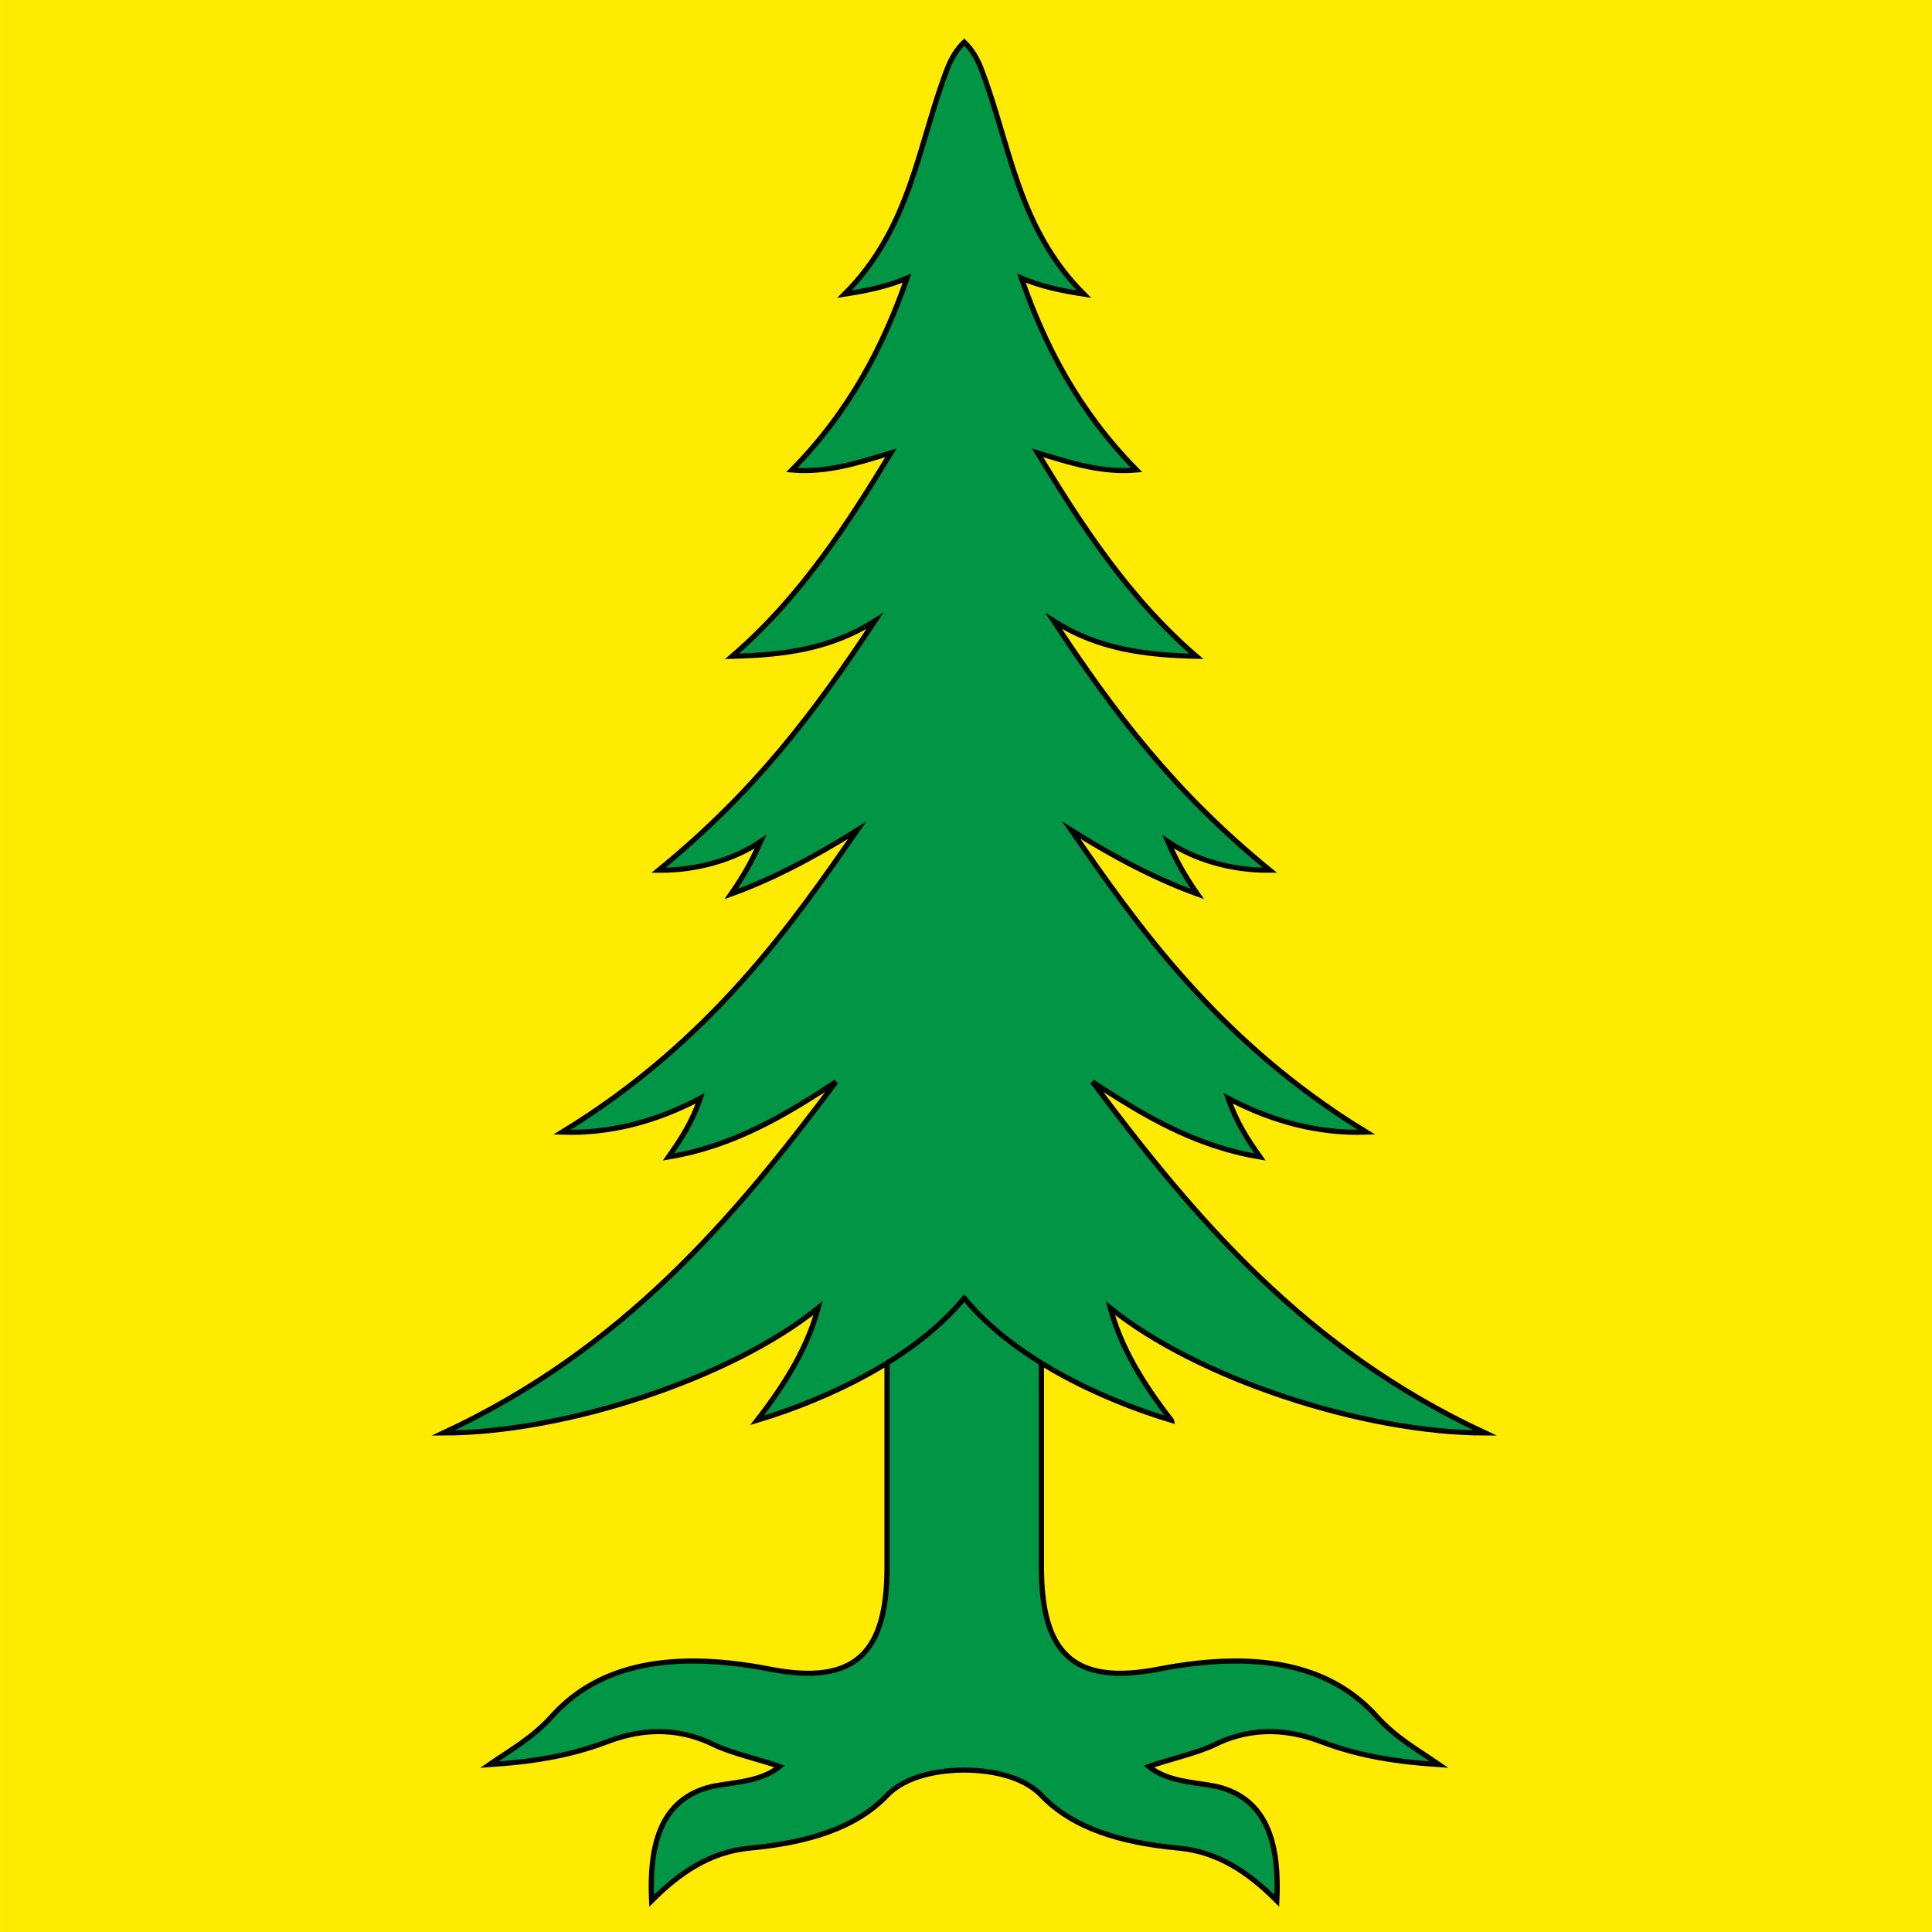
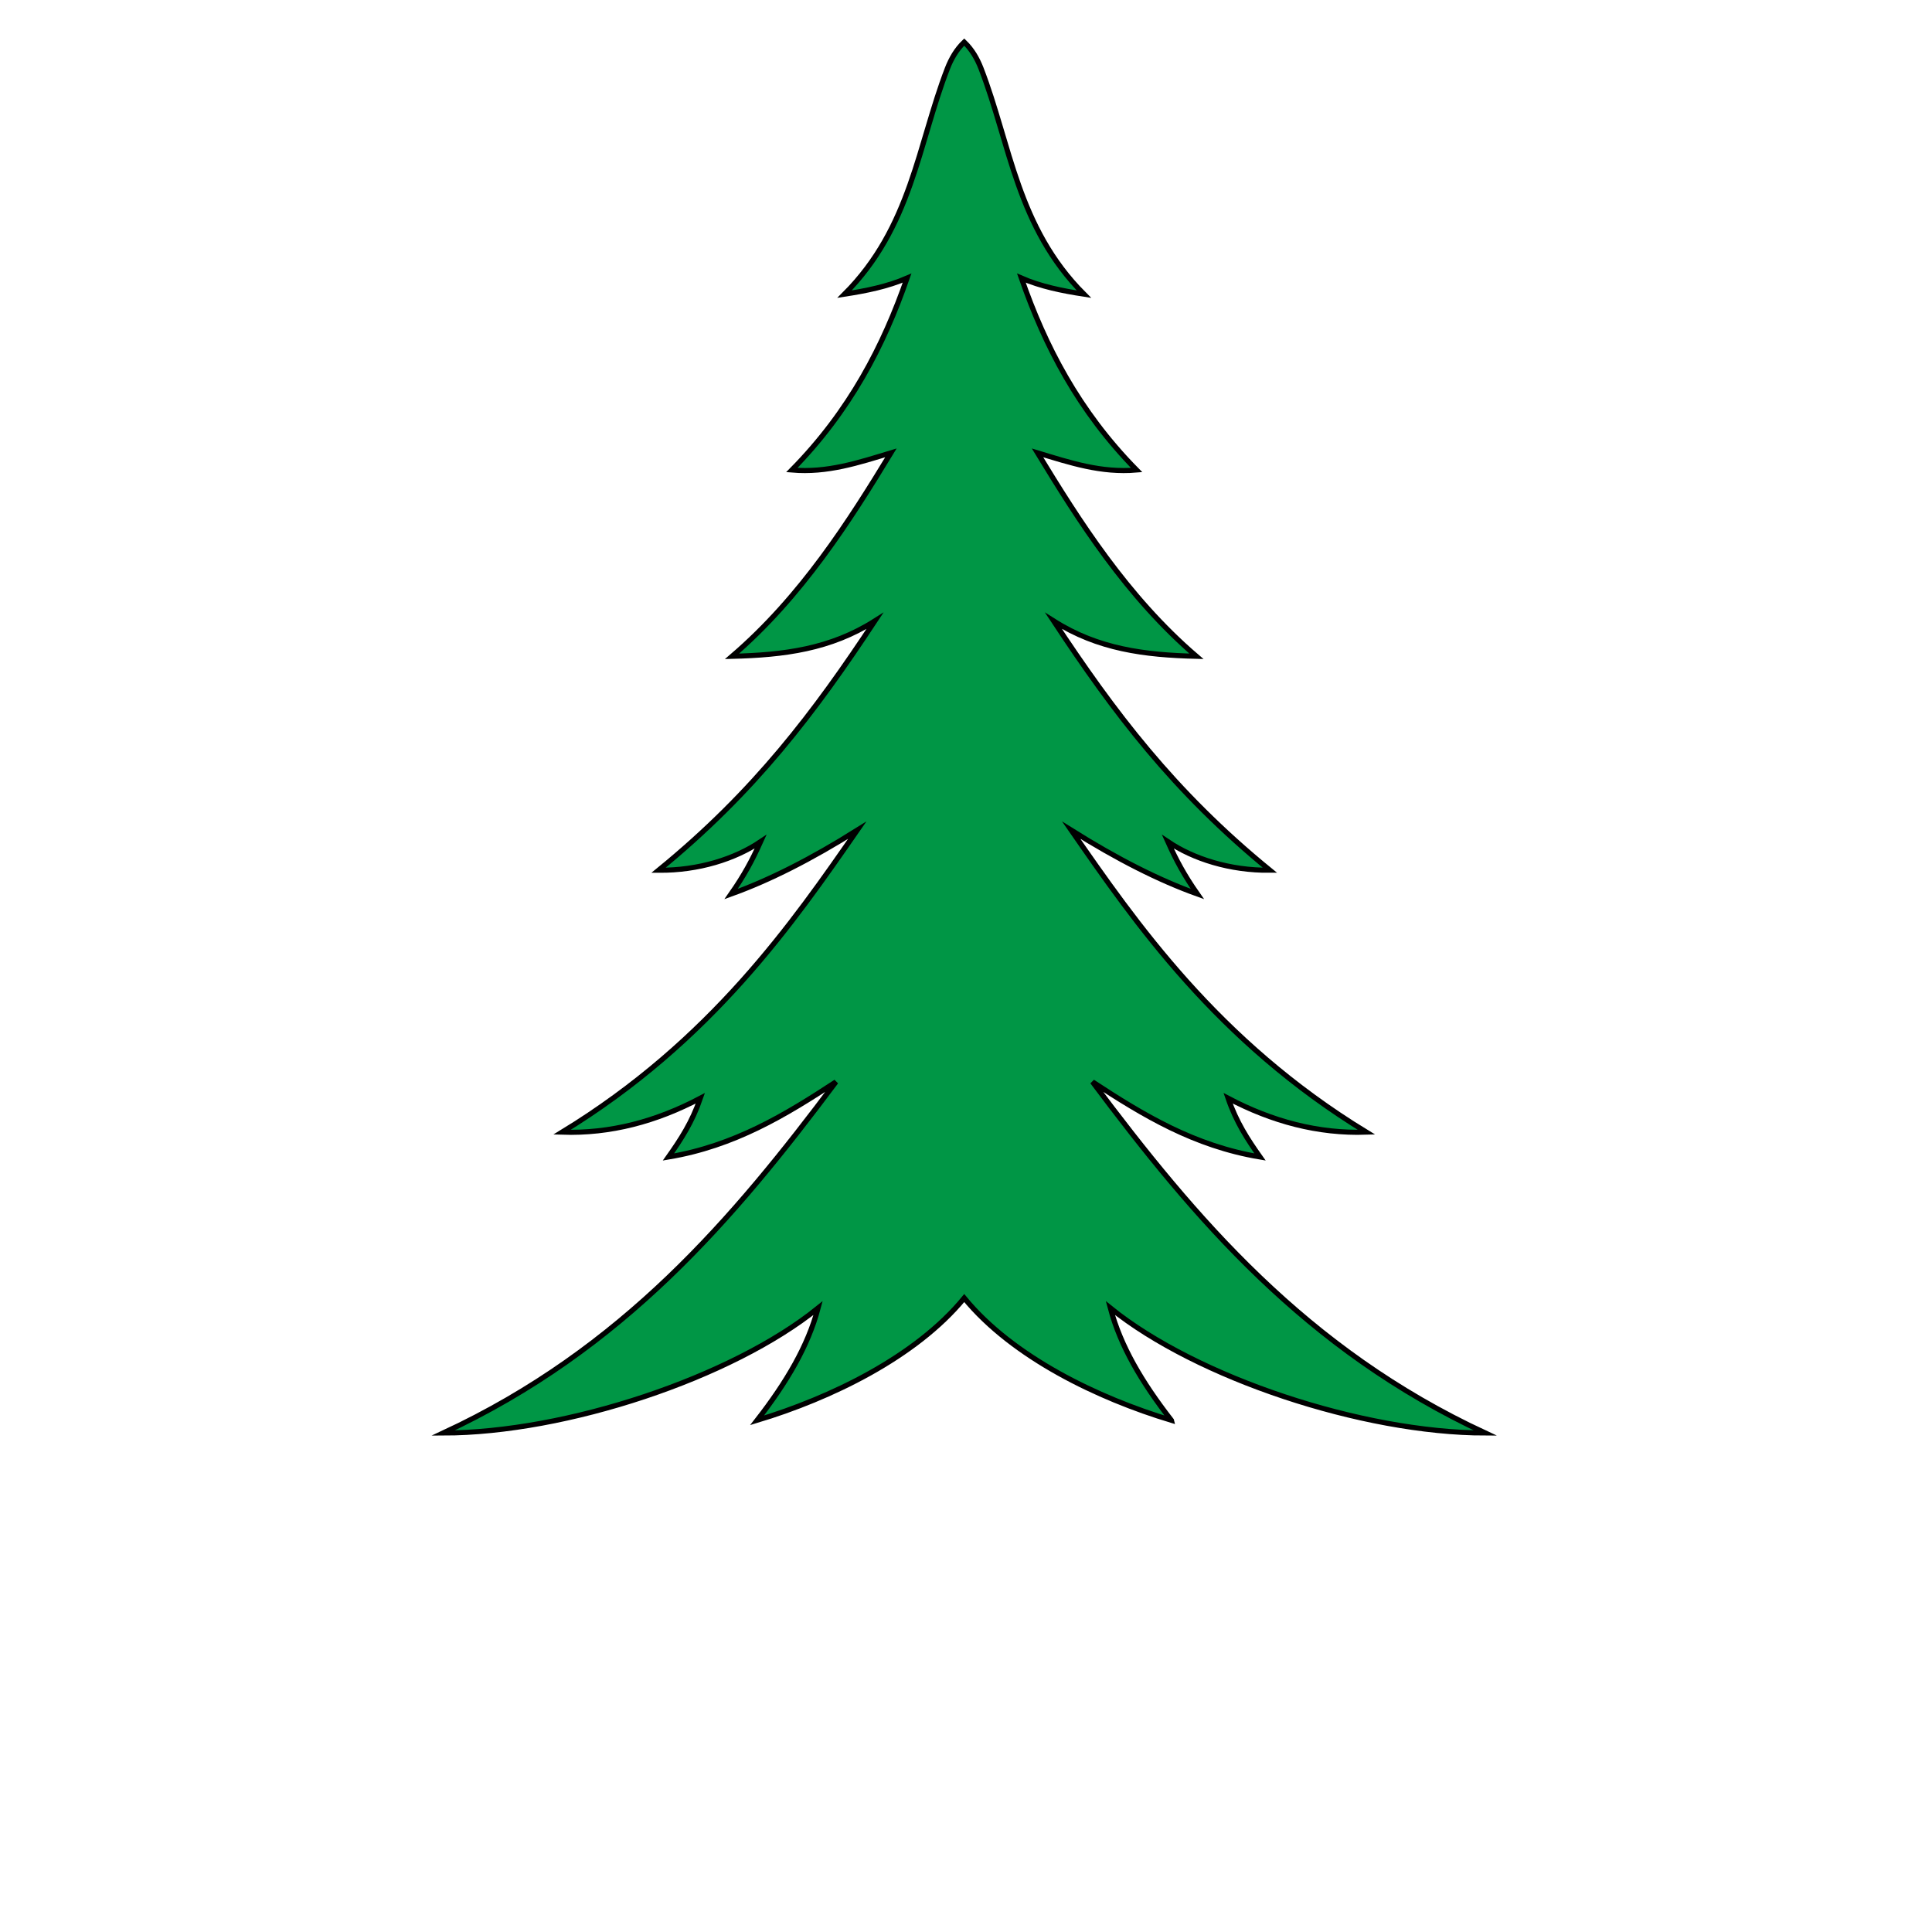
<svg xmlns="http://www.w3.org/2000/svg" xmlns:ns1="http://sodipodi.sourceforge.net/DTD/sodipodi-0.dtd" xmlns:ns2="http://www.inkscape.org/namespaces/inkscape" version="1.0" width="750" height="750" id="svg2" ns1:docname="CHE Riedholz Flag.svg" ns2:version="0.92.3 (2405546, 2018-03-11)">
  <ns1:namedview pagecolor="#ffffff" bordercolor="#666666" borderopacity="1" objecttolerance="10" gridtolerance="10" guidetolerance="10" ns2:pageopacity="0" ns2:pageshadow="2" ns2:window-width="1920" ns2:window-height="1017" id="namedview12" showgrid="false" ns2:zoom="0.77897695" ns2:cx="313.58676" ns2:cy="347.12256" ns2:window-x="-8" ns2:window-y="-8" ns2:window-maximized="1" ns2:current-layer="g8710" />
  <defs id="defs4">
    <ns2:perspective ns1:type="inkscape:persp3d" ns2:vp_x="0 : 374.99997 : 1" ns2:vp_y="0 : 1000 : 0" ns2:vp_z="750 : 374.99997 : 1" ns2:persp3d-origin="375 : 249.99998 : 1" id="perspective1205" />
    <filter id="drop-shadow-1" filterUnits="userSpaceOnUse" x="-0.083" width="1.166" y="-0.074" height="1.148">
      <feOffset dx="0" dy="0" id="feOffset4" />
      <feFlood result="result2" flood-color="#000" flood-opacity=".5" id="feFlood8" />
      <feComposite in2="result2" operator="in" id="feComposite10" result="result1" />
      <feComposite in="SourceGraphic" in2="result1" id="feComposite12" />
    </filter>
    <style id="style2">.cls-1{fill:#fff;}.cls-2{fill:#c00;}</style>
  </defs>
  <style type="text/css" id="style830">
	.st0{fill:#B61C22;}
	.st1{fill:#2C9042;}
	.st2{fill:#FFFFFF;}
</style>
  <g id="g1023" transform="translate(-163.482,503.154)">
-     <path d="m 163.493,-503.174 -1e-5,750.02 h 749.989 l -7e-5,-750.02 z" id="path4212" style="fill:#feeb00;fill-opacity:1;fill-rule:evenodd;stroke:none;stroke-width:2;stroke-linecap:butt;stroke-miterlimit:4;stroke-dashoffset:0;stroke-opacity:1" ns2:connector-curvature="0" ns1:nodetypes="ccccc" />
    <g style="stroke-width:0.299" transform="matrix(3.386,0,0,3.306,191.253,-515.312)" id="g8710">
-       <path id="path8659-9" style="opacity:1;fill:#009645;fill-opacity:1;stroke:#000000;stroke-width:0.598;stroke-miterlimit:5;stroke-dasharray:none;stroke-dashoffset:4.58;stroke-opacity:1" d="m 93.496,150.426 v 37.255 c 0,10.058 -3.616,13.942 -13.428,11.989 -12.519,-2.492 -20.215,0.089 -24.995,5.543 -2.204,2.515 -4.743,3.948 -7.179,5.672 4.488,-0.3 8.94,-0.904 13.561,-2.707 4.648,-1.813 8.718,-1.394 12.232,0.387 1.858,0.941 5.494,1.799 7.495,2.54 -2.4,2.03 -6.132,1.827 -8.338,2.499 -5.477,1.668 -6.623,7.034 -6.337,13.265 3.226,-3.301 6.705,-5.752 11.301,-6.188 6.532,-0.619 12.064,-2.304 15.689,-6.188 2.193,-2.35 6.074,-2.965 8.849,-2.965 2.775,0 6.656,0.615 8.849,2.965 3.624,3.884 9.157,5.569 15.689,6.188 4.596,0.435 8.075,2.887 11.301,6.188 0.286,-6.231 -0.86,-11.597 -6.337,-13.265 -2.206,-0.672 -5.938,-0.469 -8.338,-2.499 2.002,-0.741 5.637,-1.599 7.495,-2.54 3.514,-1.78 7.584,-2.2 12.232,-0.387 4.622,1.803 9.074,2.407 13.561,2.707 -2.437,-1.724 -4.976,-3.157 -7.179,-5.672 -4.78,-5.455 -12.476,-8.035 -24.995,-5.543 -9.813,1.953 -13.428,-1.931 -13.428,-11.989 v -37.255 h -8.849 z" ns2:connector-curvature="0" ns1:nodetypes="csssccccscsscsscsccscsssccc" />
      <path id="path8657-9" style="opacity:1;fill:#009645;fill-opacity:1;stroke:#000000;stroke-width:0.598;stroke-miterlimit:5;stroke-dasharray:none;stroke-dashoffset:4.58;stroke-opacity:1" d="m 126.094,170.453 c -3.386,-4.464 -5.839,-8.717 -6.993,-13.181 9.894,8.181 28.888,14.656 42.981,14.673 -20.616,-9.819 -33.31,-25.186 -45.032,-41.233 5.827,3.914 11.659,7.527 19.206,8.821 -1.435,-2.081 -2.718,-4.094 -3.656,-6.897 5.045,2.726 10.309,4.174 15.855,3.984 -17.145,-10.718 -26.536,-24.68 -33.838,-35.456 5.28,3.391 10.053,5.871 14.458,7.49 -1.47,-2.159 -2.394,-3.892 -3.382,-6.145 2.922,2.016 7.096,3.398 11.699,3.355 -11.053,-9.237 -17.928,-18.611 -24.803,-29.278 5.104,3.312 10.395,4.004 16.376,4.157 -7.967,-7.004 -13.484,-15.921 -18.217,-23.89 3.752,1.163 7.279,2.373 11.36,2.016 -6.686,-6.959 -10.518,-14.61 -13.21,-22.538 2.24,0.995 4.683,1.496 7.171,1.889 -7.668,-7.881 -8.415,-17.527 -11.796,-26.502 -0.445,-1.17 -1.045,-2.233 -1.928,-3.099 -0.883,0.866 -1.482,1.93 -1.928,3.099 -3.381,8.974 -4.128,18.621 -11.796,26.502 2.488,-0.393 4.931,-0.895 7.171,-1.889 -2.692,7.927 -6.524,15.578 -13.21,22.538 4.081,0.356 7.608,-0.854 11.36,-2.016 C 89.208,64.823 83.692,73.739 75.725,80.744 81.706,80.591 86.998,79.899 92.101,76.587 85.226,87.254 78.352,96.628 67.298,105.865 c 4.603,0.042 8.776,-1.339 11.699,-3.355 -0.988,2.253 -1.912,3.987 -3.382,6.145 4.405,-1.618 9.178,-4.099 14.458,-7.49 -7.302,10.776 -16.693,24.738 -33.838,35.456 5.546,0.19 10.811,-1.258 15.855,-3.984 -0.939,2.803 -2.221,4.815 -3.656,6.897 7.547,-1.294 13.378,-4.907 19.206,-8.821 -11.723,16.047 -24.416,31.414 -45.032,41.233 14.093,-0.017 33.088,-6.492 42.981,-14.673 -1.154,4.464 -3.607,8.717 -6.993,13.181 8.391,-2.59 18.168,-7.391 23.749,-14.355 5.581,6.964 15.358,11.765 23.749,14.355 z" ns2:connector-curvature="0" ns1:nodetypes="ccccccccccccccccccccccccccccccccccccccc" />
    </g>
  </g>
</svg>